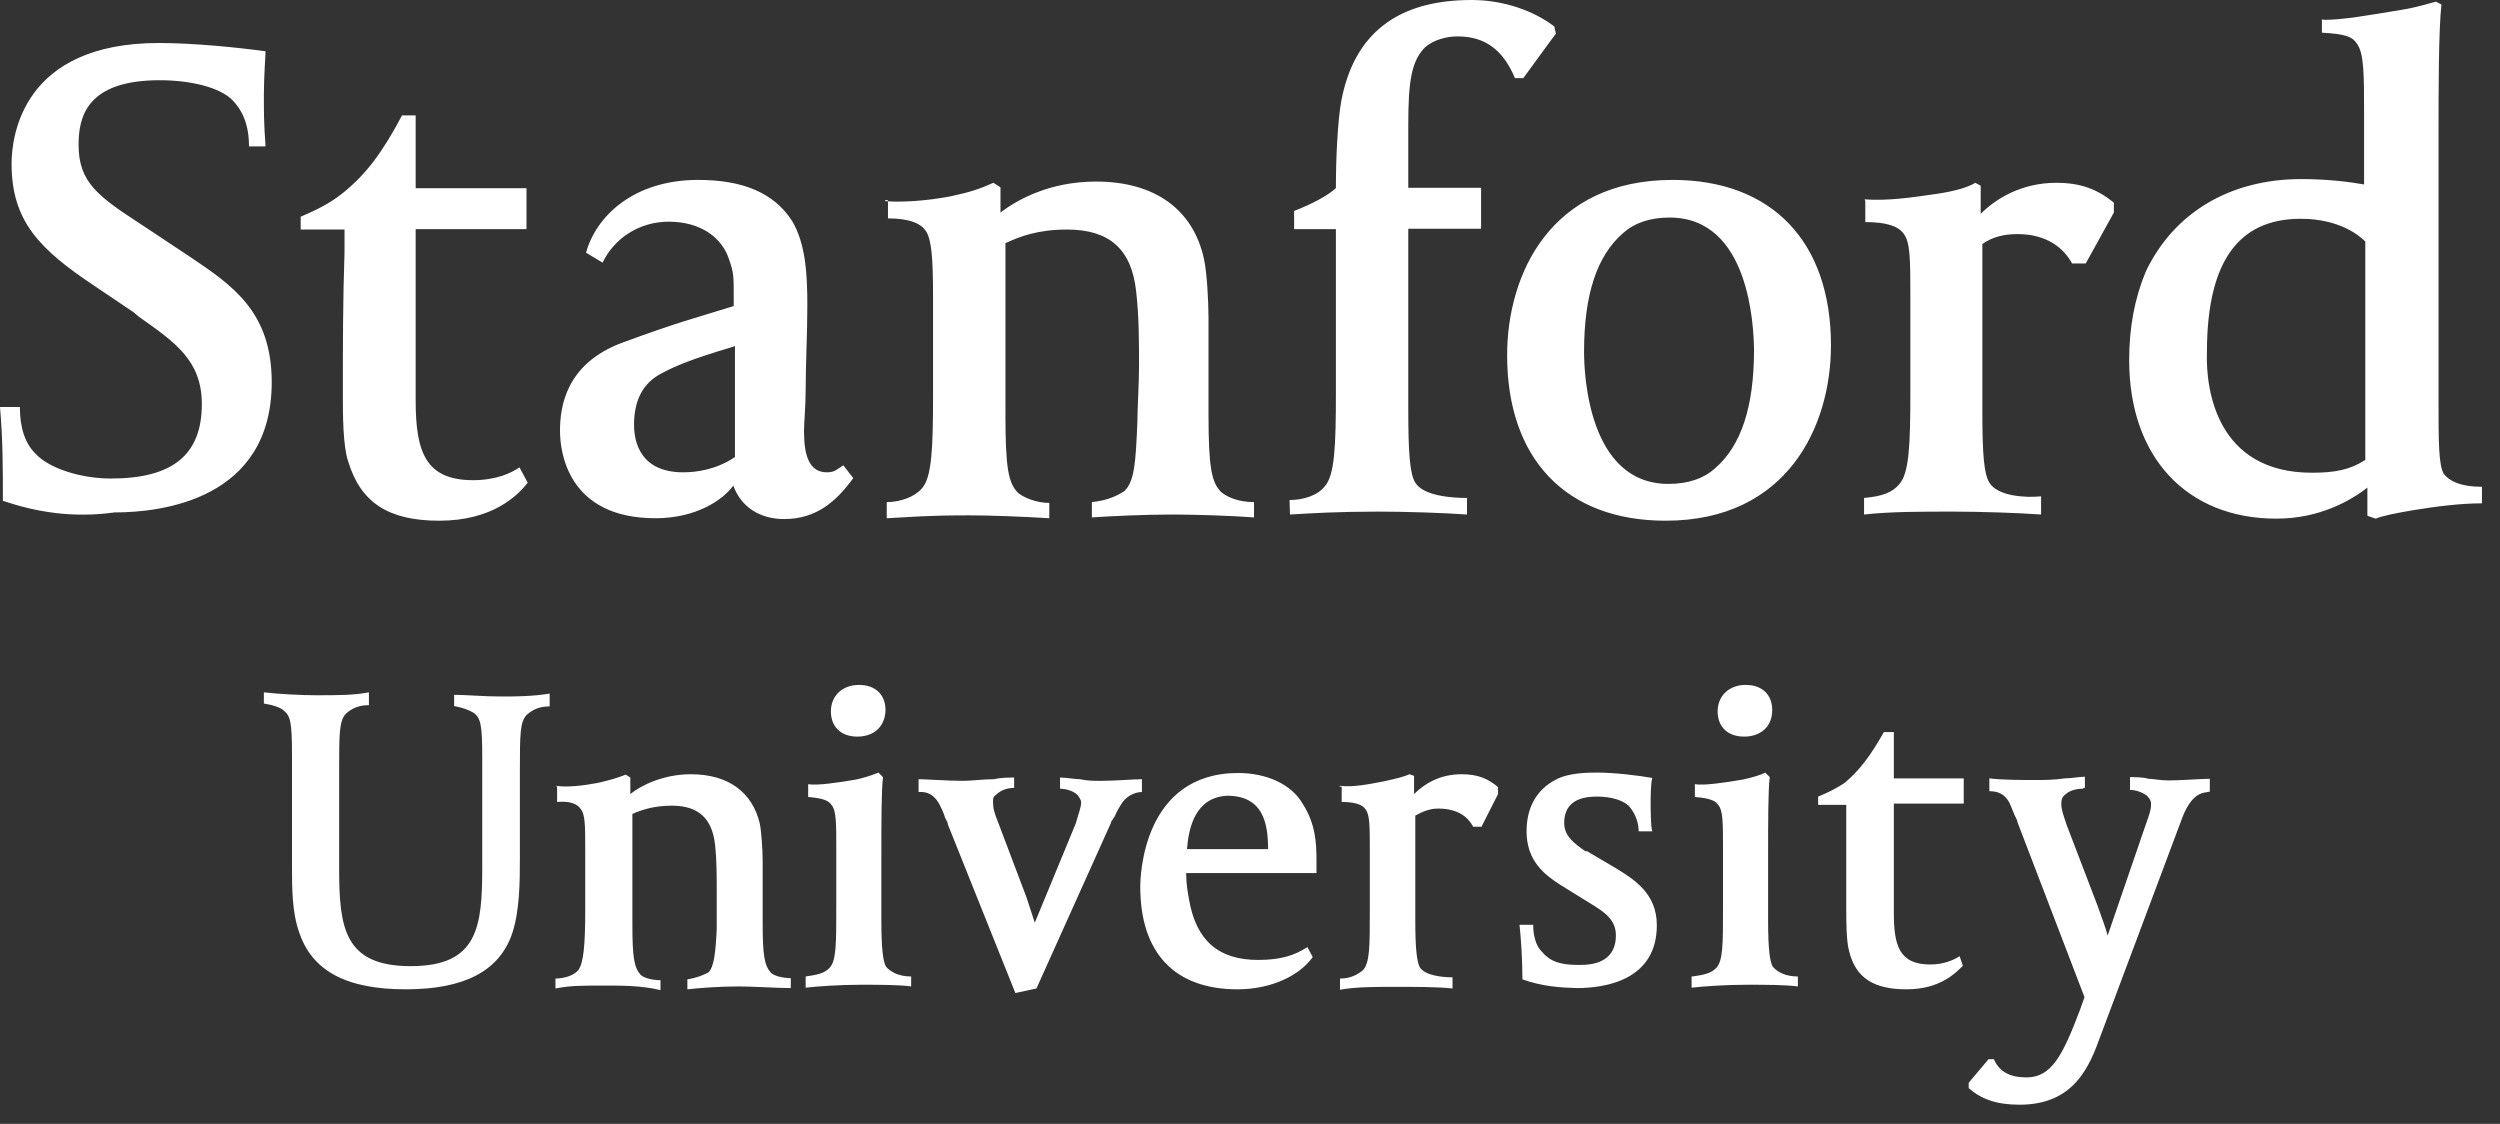
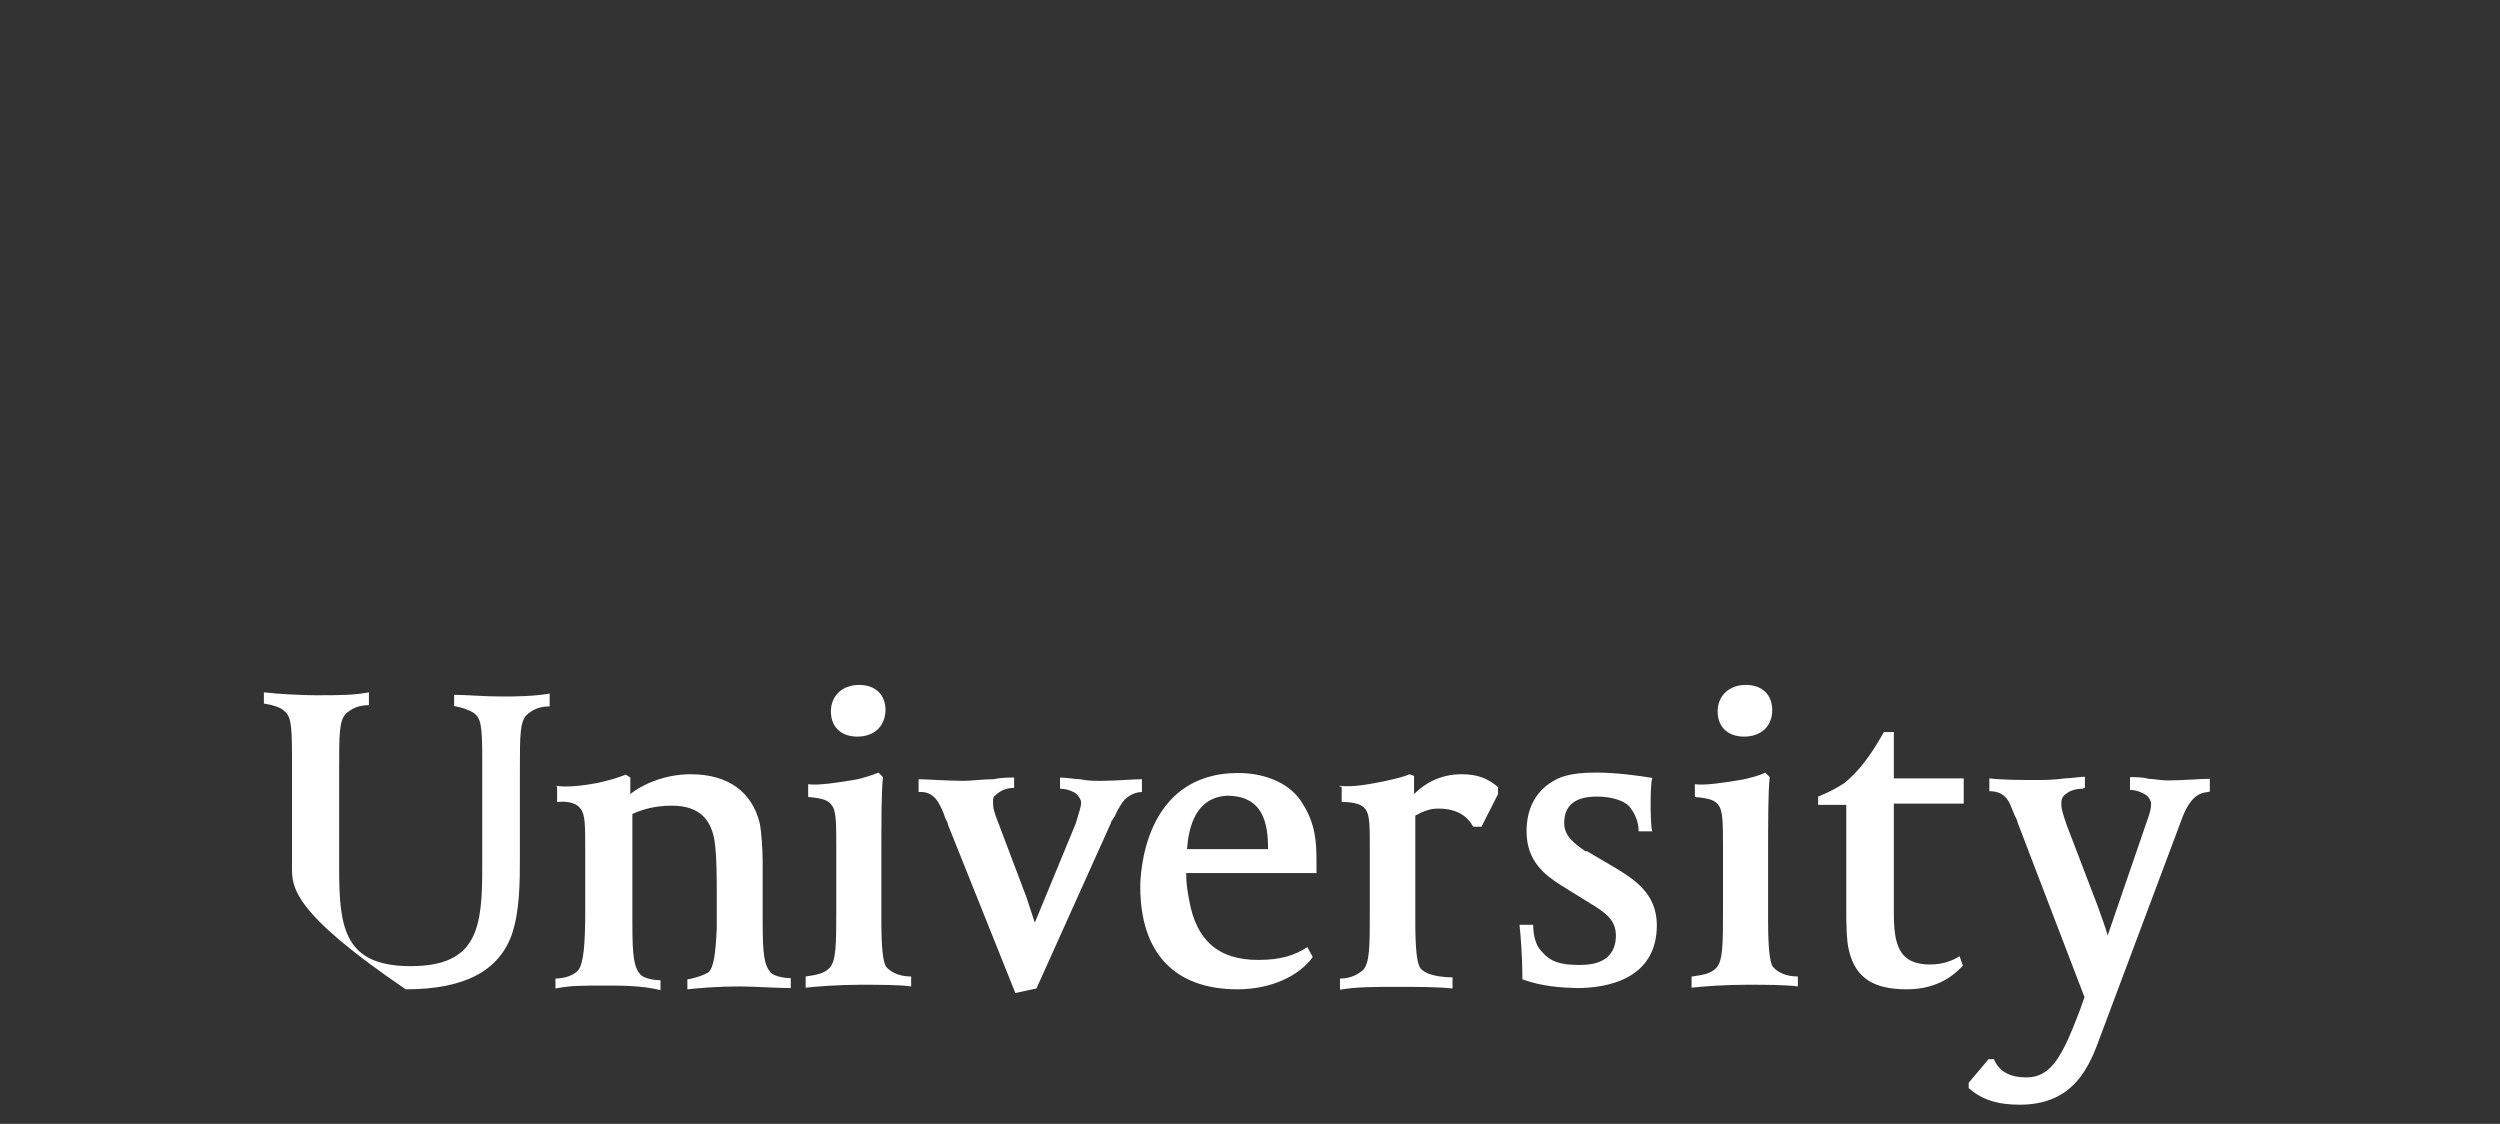
<svg xmlns="http://www.w3.org/2000/svg" width="109" height="49" viewBox="0 0 109 49" fill="none">
  <rect x="0" y="0" width="109" height="49" fill="#333333" stroke="none" />
-   <path d="M28.582 22.595C24.723 22.595 24.416 19.655 24.416 18.79C24.416 17.762 24.651 15.851 27.157 14.931C29.663 14.011 30.204 13.903 31.99 13.344V12.911C31.99 12.046 31.99 11.883 31.791 11.324C31.485 10.333 30.511 9.665 29.159 9.665C27.878 9.665 26.778 10.387 26.273 11.451L25.552 11.018C25.985 9.431 27.626 7.844 30.439 7.844C32.386 7.844 33.739 8.403 34.532 9.629C35.127 10.621 35.2 11.956 35.2 13.308C35.2 14.534 35.127 15.887 35.127 16.987C35.127 17.708 35.055 18.411 35.055 18.808C35.055 19.8 35.254 20.593 36.047 20.593C36.408 20.593 36.48 20.467 36.768 20.287L37.201 20.846C36.48 21.837 35.614 22.631 34.19 22.631C33.09 22.631 32.296 22.072 31.972 21.17C31.521 21.801 30.349 22.595 28.582 22.595ZM31.99 15.111C30.096 15.67 29.411 15.977 28.87 16.265C28.005 16.698 27.644 17.492 27.644 18.519C27.644 19.313 27.95 20.593 29.79 20.593C30.385 20.593 31.25 20.467 32.044 19.926V15.093H31.99V15.111ZM0.126 21.837C0.126 20.413 0.126 19.205 0 17.744H0.866C0.866 18.664 1.1 19.331 1.533 19.764C2.128 20.431 3.552 20.864 4.833 20.864C7.52 20.864 8.8 19.836 8.8 17.618C8.8 15.724 7.646 14.931 6.059 13.813L5.825 13.615L4.111 12.46C1.731 10.874 0.505 9.647 0.505 7.141C0.505 5.915 0.992 1.875 6.925 1.875C8.457 1.875 10.405 2.074 11.577 2.236C11.577 2.434 11.505 3.336 11.505 4.129C11.505 5.049 11.505 5.284 11.577 6.384H10.856C10.856 5.392 10.549 4.797 10.134 4.364C9.575 3.805 8.313 3.498 6.961 3.498C3.787 3.498 3.426 5.085 3.426 6.311C3.426 7.97 4.292 8.565 6.167 9.792L8.313 11.216C10.134 12.443 11.847 13.597 11.847 16.662C11.847 21.801 7.015 22.342 4.995 22.342C3.138 22.595 1.587 22.324 0.126 21.837ZM38.535 8.764C39.257 8.836 40.357 8.764 41.421 8.565C42.34 8.367 42.647 8.259 43.314 7.97L43.621 8.169V9.269C44.342 8.71 45.767 7.916 47.786 7.916C50.365 7.916 52.024 9.143 52.493 11.288C52.619 11.847 52.691 13.11 52.691 13.867V18.032C52.691 20.359 52.817 21.044 53.25 21.459C53.484 21.657 53.971 21.892 54.675 21.892V22.559C53.755 22.487 52.096 22.433 51.14 22.433C49.86 22.433 48.399 22.505 47.606 22.559V21.892C48.327 21.819 48.76 21.585 49.031 21.405C49.463 20.972 49.517 20.178 49.59 18.393C49.59 17.834 49.662 16.734 49.662 15.941C49.662 14.913 49.662 13.795 49.535 12.695C49.337 10.874 48.381 10.008 46.524 10.008C45.244 10.008 44.45 10.315 43.837 10.603V18.069C43.837 20.395 43.963 21.08 44.396 21.495C44.63 21.693 45.19 21.928 45.749 21.928V22.595C44.594 22.523 43.17 22.469 42.268 22.469C40.375 22.469 39.762 22.541 38.662 22.595V21.892C39.257 21.892 39.888 21.657 40.194 21.296C40.627 20.81 40.681 19.583 40.681 17.203V12.965C40.681 11.18 40.609 10.459 40.375 10.08C40.176 9.774 39.708 9.521 38.716 9.521V8.728H38.59V8.764H38.535ZM56.225 21.801C56.821 21.801 57.452 21.603 57.758 21.206C58.191 20.719 58.245 19.493 58.245 17.113V9.99H56.424V9.197C57.217 8.89 57.885 8.529 58.245 8.205C58.245 6.925 58.317 5.32 58.48 4.4C59.039 1.461 60.932 0 64.16 0C65.584 0 66.901 0.487 67.766 1.154L67.838 1.461L66.414 3.408H66.053C65.566 2.254 64.827 1.587 63.547 1.587C63.114 1.587 62.519 1.713 62.122 2.074C61.527 2.669 61.401 3.607 61.401 5.446V8.187H64.575V9.972H61.401V17.87C61.401 19.764 61.473 20.683 61.707 21.044C62.068 21.639 63.366 21.711 63.961 21.711V22.433C62.934 22.36 61.275 22.306 60.102 22.306C58.317 22.306 57.163 22.378 56.243 22.433L56.225 21.801ZM72.617 22.703C68.289 22.703 65.711 20.016 65.711 15.49C65.711 11.956 67.604 7.844 72.924 7.844C77.251 7.844 79.83 10.531 79.83 15.057C79.83 18.592 77.919 22.703 72.617 22.703ZM72.797 9.485C71.932 9.485 71.265 9.72 70.778 10.152C69.624 11.144 69.065 12.839 69.065 15.346C69.065 16.337 69.263 21.098 72.743 21.098C73.609 21.098 74.276 20.864 74.763 20.431C75.917 19.439 76.476 17.744 76.476 15.238C76.458 14.264 76.296 9.485 72.797 9.485ZM81.291 8.692C82.282 8.764 83.31 8.62 84.41 8.457C85.276 8.331 85.835 8.151 86.123 7.97L86.358 8.097V9.323C87.025 8.656 88.143 7.97 89.658 7.97C90.758 7.97 91.479 8.277 92.164 8.836V9.269L90.938 11.487H90.343C89.982 10.819 89.243 10.206 87.963 10.206C87.368 10.206 86.863 10.333 86.43 10.639V17.924C86.43 19.818 86.502 20.665 86.737 21.044C87.097 21.639 88.323 21.711 88.991 21.639V22.433C87.999 22.36 86.304 22.306 85.132 22.306C83.779 22.306 82.391 22.306 81.273 22.433V21.711C82.066 21.639 82.499 21.477 82.805 21.116C83.238 20.629 83.292 19.457 83.292 17.023V13.056C83.292 11.27 83.292 10.549 82.986 10.17C82.751 9.864 82.264 9.683 81.327 9.683V8.764L81.291 8.692ZM101.307 0.866C102.172 0.866 103.254 0.667 104.679 0.433C105.472 0.307 105.959 0.126 106.212 0.072L106.446 0.198C106.32 1.352 106.32 4.003 106.32 5.879V17.492C106.32 19.205 106.32 20.305 106.554 20.665C106.789 20.972 107.276 21.224 108.213 21.224V21.946C107.294 21.946 106.266 22.072 105.166 22.252C104.444 22.378 103.885 22.487 103.579 22.613L103.218 22.487V21.26C102.497 21.819 101.145 22.613 99.251 22.613C95.338 22.613 92.832 19.926 92.832 15.706C92.832 14.282 93.066 13.02 93.553 11.847C94.779 9.269 97.231 7.808 100.333 7.808C101.487 7.808 102.479 7.934 103.074 8.043V5.031C103.074 3.246 103.074 2.344 102.767 1.911C102.569 1.605 102.281 1.479 101.235 1.425V0.848H101.307V0.866ZM100.802 20.611C101.794 20.611 102.461 20.485 103.128 20.052V10.531C102.894 10.297 102.028 9.539 100.315 9.539C97.574 9.539 96.222 11.433 96.222 15.364C96.168 17.005 96.654 20.611 100.802 20.611ZM23.009 21.044C22.577 21.603 21.477 22.703 19.151 22.703C16.933 22.703 15.724 21.91 15.183 20.124C14.949 19.457 14.949 18.051 14.949 17.239C14.949 14.985 14.949 13.146 15.021 11V10.008H13.11V9.449C13.831 9.143 14.39 8.854 14.895 8.457C15.995 7.592 16.716 6.564 17.528 5.031H18.123V8.205H22.955V9.99H18.123V17.456C18.123 19.71 18.555 20.936 20.629 20.936C21.621 20.936 22.288 20.629 22.649 20.377L23.009 21.044Z" fill="white" />
-   <path d="M90.794 34.388C90.559 34.388 90.235 34.46 90.072 34.622C89.874 34.749 89.874 34.929 89.874 35.055C89.874 35.29 89.946 35.488 90.109 35.975L91.461 39.509C91.659 40.068 91.822 40.501 91.894 40.789L93.553 35.957C93.751 35.398 93.787 35.29 93.787 35.037C93.787 34.911 93.715 34.803 93.589 34.676C93.39 34.55 93.156 34.442 92.868 34.442V33.883C93.066 33.883 93.463 33.883 93.661 33.955C93.859 33.955 94.22 34.027 94.526 34.027C95.121 34.027 95.987 33.955 96.348 33.955V34.514C96.113 34.586 95.554 34.442 95.067 35.867L91.587 45.153C91.1 46.506 90.433 48.165 88.053 48.165C87.061 48.165 86.394 47.93 85.835 47.444V47.209L86.7 46.181H86.935C87.169 46.74 87.656 46.975 88.359 46.975C89.459 46.975 89.946 45.983 90.686 44.035L90.884 43.476L87.963 35.849C87.963 35.776 87.891 35.65 87.836 35.542C87.764 35.344 87.602 34.983 87.602 34.983C87.404 34.622 87.115 34.496 86.736 34.496V33.937C87.295 34.009 88.269 34.009 88.756 34.009C89.063 34.009 89.549 34.009 90.036 33.937C90.271 33.937 90.704 33.865 90.902 33.865V34.352H90.83V34.388H90.794ZM58.407 34.262C59.002 34.334 59.688 34.19 60.355 34.063C60.914 33.937 61.22 33.865 61.455 33.757L61.653 33.829V34.622C62.086 34.19 62.753 33.757 63.727 33.757C64.448 33.757 64.881 33.955 65.314 34.316V34.622L64.592 36.047H64.232C63.997 35.614 63.565 35.254 62.699 35.254C62.338 35.254 62.032 35.38 61.707 35.56V40.158C61.707 41.385 61.779 41.944 61.906 42.178C62.14 42.539 62.897 42.611 63.33 42.611V43.098C62.735 43.026 61.617 43.026 60.878 43.026C60.012 43.026 59.093 43.026 58.425 43.152V42.665C58.912 42.665 59.219 42.467 59.417 42.304C59.724 41.998 59.724 41.276 59.724 39.672V37.093C59.724 35.993 59.724 35.506 59.525 35.272C59.399 35.073 59.038 34.965 58.497 34.965V34.298H58.407V34.262ZM17.69 43.134C15.111 43.134 13.596 42.34 13.037 40.627C12.731 39.762 12.731 38.68 12.731 37.814V32.927C12.731 31.467 12.659 31.214 12.37 30.98C12.244 30.854 11.937 30.745 11.505 30.673V30.186C12.1 30.259 13.164 30.313 13.759 30.313C14.787 30.313 15.418 30.313 16.085 30.186V30.745C15.652 30.745 15.364 30.872 15.093 31.106C14.787 31.413 14.787 31.972 14.787 33.559V37.886C14.787 40.465 15.021 42.124 17.906 42.124C20.846 42.124 21.026 40.411 21.026 37.796V33.035C21.026 31.575 20.954 31.323 20.665 31.088C20.467 30.962 20.178 30.854 19.8 30.782V30.295C20.359 30.295 21.08 30.367 21.819 30.367C22.486 30.367 23.172 30.367 23.965 30.241V30.799C23.532 30.799 23.244 30.926 22.973 31.16C22.667 31.467 22.667 32.026 22.667 33.613V37.291C22.667 38.445 22.667 39.744 22.306 40.772C21.729 42.34 20.25 43.134 17.69 43.134ZM35.127 42.575C35.614 42.503 35.921 42.449 36.155 42.214C36.462 41.908 36.462 41.186 36.462 39.581V37.003C36.462 35.903 36.462 35.344 36.263 35.109C36.137 34.911 35.903 34.803 35.236 34.749V34.19C35.596 34.262 36.588 34.117 37.309 33.991C37.67 33.919 38.031 33.793 38.301 33.685L38.499 33.883C38.427 34.478 38.427 35.776 38.427 37.49V40.122C38.427 41.349 38.499 41.908 38.626 42.142C38.824 42.376 39.185 42.575 39.726 42.575V43.008C39.239 42.935 38.301 42.935 37.508 42.935C36.588 42.935 35.614 43.008 35.127 43.062V42.575ZM37.381 32.116C36.66 32.116 36.227 31.683 36.227 31.016C36.227 30.349 36.714 29.862 37.453 29.862C38.175 29.862 38.608 30.295 38.608 30.962C38.59 31.683 38.103 32.116 37.381 32.116ZM73.789 42.575C74.276 42.503 74.582 42.449 74.817 42.214C75.124 41.908 75.123 41.186 75.123 39.581V37.003C75.123 35.903 75.123 35.344 74.925 35.109C74.799 34.911 74.564 34.803 73.897 34.749V34.19C74.258 34.262 75.25 34.117 75.971 33.991C76.332 33.919 76.764 33.793 76.963 33.685L77.161 33.883C77.089 34.478 77.089 35.776 77.089 37.49V40.122C77.089 41.349 77.161 41.908 77.287 42.142C77.486 42.376 77.846 42.575 78.387 42.575V43.008C77.828 42.935 76.927 42.935 76.133 42.935C75.214 42.935 74.24 43.008 73.753 43.062V42.575H73.789ZM76.043 32.116C75.322 32.116 74.889 31.683 74.889 31.016C74.889 30.349 75.376 29.862 76.115 29.862C76.837 29.862 77.269 30.295 77.269 30.962C77.269 31.683 76.764 32.116 76.043 32.116ZM66.378 42.701C66.378 41.781 66.305 40.808 66.251 40.321H66.847C66.847 40.808 66.973 41.24 67.207 41.475C67.568 41.908 68.001 42.07 68.794 42.07H68.92C69.912 42.07 70.453 41.637 70.453 40.789C70.453 40.122 70.02 39.798 69.299 39.365L68.019 38.572C67.351 38.139 66.558 37.544 66.558 36.245C66.558 35.218 66.991 34.424 67.838 33.991C68.397 33.685 69.263 33.685 69.66 33.685C70.381 33.685 71.445 33.811 72.04 33.919C71.968 34.154 71.968 34.785 71.968 35.019C71.968 35.218 71.968 36.047 72.04 36.245H71.445C71.445 35.885 71.319 35.524 71.084 35.218C70.85 34.911 70.291 34.731 69.624 34.731C68.704 34.731 68.199 35.091 68.199 35.885C68.199 36.48 68.686 36.804 69.119 37.111H69.191L70.417 37.832C71.21 38.319 72.238 38.932 72.238 40.339C72.238 42.719 70.02 43.08 68.758 43.08C68.037 43.062 67.243 43.008 66.378 42.701ZM85.582 42.106C85.276 42.413 84.591 43.134 83.13 43.134C81.705 43.134 80.912 42.647 80.623 41.475C80.497 41.042 80.497 40.122 80.497 39.654C80.497 38.193 80.497 37.021 80.497 35.686V35.091H79.271V34.731C79.758 34.532 80.064 34.37 80.425 34.136C81.092 33.577 81.579 32.909 82.138 31.918H82.571V33.937H85.618V35.037H82.571V39.798C82.571 41.222 82.805 42.052 84.158 42.052C84.753 42.052 85.186 41.853 85.438 41.691L85.582 42.106ZM44.216 33.901C44.017 33.901 43.621 33.901 43.35 33.973C42.863 33.973 42.358 34.045 41.998 34.045C41.331 34.045 40.339 33.973 40.05 33.973V34.532C40.176 34.532 40.645 34.46 40.97 35.091C41.096 35.326 41.168 35.524 41.204 35.65C41.276 35.776 41.331 35.885 41.331 35.957L44.27 43.296L45.189 43.098L48.435 35.885C48.435 35.813 48.507 35.758 48.562 35.65C48.634 35.578 48.634 35.452 48.868 35.091C49.066 34.731 49.463 34.532 49.788 34.532V33.973C49.427 33.973 48.634 34.045 48.002 34.045C47.696 34.045 47.407 34.045 47.083 33.973C46.848 33.973 46.488 33.901 46.217 33.901V34.388C46.524 34.388 46.812 34.514 46.939 34.622C47.011 34.694 47.137 34.857 47.137 34.983C47.137 35.181 47.065 35.344 46.903 35.903L45.117 40.23C45.045 39.996 44.919 39.636 44.757 39.13L43.53 35.885C43.332 35.398 43.296 35.218 43.296 34.965C43.296 34.839 43.296 34.731 43.422 34.658C43.621 34.46 43.909 34.352 44.216 34.352V33.865V33.901ZM24.236 34.262C24.723 34.334 25.39 34.262 26.057 34.136C26.616 34.009 26.85 33.937 27.283 33.775L27.482 33.901V34.622C27.914 34.262 28.906 33.757 30.114 33.757C31.773 33.757 32.801 34.55 33.126 35.903C33.198 36.263 33.252 37.057 33.252 37.562V40.194C33.252 41.655 33.324 42.088 33.612 42.413C33.739 42.539 34.099 42.647 34.478 42.647V43.08C33.883 43.08 32.819 43.008 32.224 43.008C31.358 43.008 30.439 43.08 29.97 43.134V42.701C30.403 42.629 30.691 42.503 30.89 42.394C31.124 42.16 31.196 41.601 31.25 40.501C31.25 40.14 31.25 39.473 31.25 38.914C31.25 38.247 31.25 37.49 31.178 36.84C31.052 35.686 30.457 35.127 29.285 35.127C28.491 35.127 27.932 35.326 27.572 35.488V40.285C27.572 41.745 27.644 42.178 27.932 42.503C28.058 42.629 28.419 42.737 28.798 42.737V43.17C28.004 42.971 27.085 42.971 26.472 42.971C25.245 42.971 24.885 42.971 24.218 43.098V42.665C24.578 42.665 25.011 42.539 25.209 42.304C25.444 41.998 25.516 41.204 25.516 39.672V37.093C25.516 35.993 25.516 35.506 25.318 35.272C25.191 35.073 24.885 34.911 24.29 34.965V34.28H24.236V34.262ZM53.953 43.134C51.212 43.134 49.716 41.547 49.716 38.662C49.716 38.175 49.842 33.703 53.989 33.703C55.215 33.703 56.316 34.19 56.802 35.055C57.361 35.921 57.398 36.768 57.398 37.508V38.067H51.717C51.717 38.553 51.789 38.932 51.843 39.221C52.15 41.006 53.124 41.853 54.855 41.853C55.847 41.853 56.442 41.655 57.001 41.294L57.235 41.727C56.658 42.539 55.432 43.134 53.953 43.134ZM51.753 37.021H55.288C55.288 35.921 55.089 34.694 53.502 34.694C52.114 34.767 51.825 36.083 51.753 37.021Z" fill="white" />
+   <path d="M90.794 34.388C90.559 34.388 90.235 34.46 90.072 34.622C89.874 34.749 89.874 34.929 89.874 35.055C89.874 35.29 89.946 35.488 90.109 35.975L91.461 39.509C91.659 40.068 91.822 40.501 91.894 40.789L93.553 35.957C93.751 35.398 93.787 35.29 93.787 35.037C93.787 34.911 93.715 34.803 93.589 34.676C93.39 34.55 93.156 34.442 92.868 34.442V33.883C93.066 33.883 93.463 33.883 93.661 33.955C93.859 33.955 94.22 34.027 94.526 34.027C95.121 34.027 95.987 33.955 96.348 33.955V34.514C96.113 34.586 95.554 34.442 95.067 35.867L91.587 45.153C91.1 46.506 90.433 48.165 88.053 48.165C87.061 48.165 86.394 47.93 85.835 47.444V47.209L86.7 46.181H86.935C87.169 46.74 87.656 46.975 88.359 46.975C89.459 46.975 89.946 45.983 90.686 44.035L90.884 43.476L87.963 35.849C87.963 35.776 87.891 35.65 87.836 35.542C87.764 35.344 87.602 34.983 87.602 34.983C87.404 34.622 87.115 34.496 86.736 34.496V33.937C87.295 34.009 88.269 34.009 88.756 34.009C89.063 34.009 89.549 34.009 90.036 33.937C90.271 33.937 90.704 33.865 90.902 33.865V34.352H90.83V34.388H90.794ZM58.407 34.262C59.002 34.334 59.688 34.19 60.355 34.063C60.914 33.937 61.22 33.865 61.455 33.757L61.653 33.829V34.622C62.086 34.19 62.753 33.757 63.727 33.757C64.448 33.757 64.881 33.955 65.314 34.316V34.622L64.592 36.047H64.232C63.997 35.614 63.565 35.254 62.699 35.254C62.338 35.254 62.032 35.38 61.707 35.56V40.158C61.707 41.385 61.779 41.944 61.906 42.178C62.14 42.539 62.897 42.611 63.33 42.611V43.098C62.735 43.026 61.617 43.026 60.878 43.026C60.012 43.026 59.093 43.026 58.425 43.152V42.665C58.912 42.665 59.219 42.467 59.417 42.304C59.724 41.998 59.724 41.276 59.724 39.672V37.093C59.724 35.993 59.724 35.506 59.525 35.272C59.399 35.073 59.038 34.965 58.497 34.965V34.298H58.407V34.262ZM17.69 43.134C12.731 39.762 12.731 38.68 12.731 37.814V32.927C12.731 31.467 12.659 31.214 12.37 30.98C12.244 30.854 11.937 30.745 11.505 30.673V30.186C12.1 30.259 13.164 30.313 13.759 30.313C14.787 30.313 15.418 30.313 16.085 30.186V30.745C15.652 30.745 15.364 30.872 15.093 31.106C14.787 31.413 14.787 31.972 14.787 33.559V37.886C14.787 40.465 15.021 42.124 17.906 42.124C20.846 42.124 21.026 40.411 21.026 37.796V33.035C21.026 31.575 20.954 31.323 20.665 31.088C20.467 30.962 20.178 30.854 19.8 30.782V30.295C20.359 30.295 21.08 30.367 21.819 30.367C22.486 30.367 23.172 30.367 23.965 30.241V30.799C23.532 30.799 23.244 30.926 22.973 31.16C22.667 31.467 22.667 32.026 22.667 33.613V37.291C22.667 38.445 22.667 39.744 22.306 40.772C21.729 42.34 20.25 43.134 17.69 43.134ZM35.127 42.575C35.614 42.503 35.921 42.449 36.155 42.214C36.462 41.908 36.462 41.186 36.462 39.581V37.003C36.462 35.903 36.462 35.344 36.263 35.109C36.137 34.911 35.903 34.803 35.236 34.749V34.19C35.596 34.262 36.588 34.117 37.309 33.991C37.67 33.919 38.031 33.793 38.301 33.685L38.499 33.883C38.427 34.478 38.427 35.776 38.427 37.49V40.122C38.427 41.349 38.499 41.908 38.626 42.142C38.824 42.376 39.185 42.575 39.726 42.575V43.008C39.239 42.935 38.301 42.935 37.508 42.935C36.588 42.935 35.614 43.008 35.127 43.062V42.575ZM37.381 32.116C36.66 32.116 36.227 31.683 36.227 31.016C36.227 30.349 36.714 29.862 37.453 29.862C38.175 29.862 38.608 30.295 38.608 30.962C38.59 31.683 38.103 32.116 37.381 32.116ZM73.789 42.575C74.276 42.503 74.582 42.449 74.817 42.214C75.124 41.908 75.123 41.186 75.123 39.581V37.003C75.123 35.903 75.123 35.344 74.925 35.109C74.799 34.911 74.564 34.803 73.897 34.749V34.19C74.258 34.262 75.25 34.117 75.971 33.991C76.332 33.919 76.764 33.793 76.963 33.685L77.161 33.883C77.089 34.478 77.089 35.776 77.089 37.49V40.122C77.089 41.349 77.161 41.908 77.287 42.142C77.486 42.376 77.846 42.575 78.387 42.575V43.008C77.828 42.935 76.927 42.935 76.133 42.935C75.214 42.935 74.24 43.008 73.753 43.062V42.575H73.789ZM76.043 32.116C75.322 32.116 74.889 31.683 74.889 31.016C74.889 30.349 75.376 29.862 76.115 29.862C76.837 29.862 77.269 30.295 77.269 30.962C77.269 31.683 76.764 32.116 76.043 32.116ZM66.378 42.701C66.378 41.781 66.305 40.808 66.251 40.321H66.847C66.847 40.808 66.973 41.24 67.207 41.475C67.568 41.908 68.001 42.07 68.794 42.07H68.92C69.912 42.07 70.453 41.637 70.453 40.789C70.453 40.122 70.02 39.798 69.299 39.365L68.019 38.572C67.351 38.139 66.558 37.544 66.558 36.245C66.558 35.218 66.991 34.424 67.838 33.991C68.397 33.685 69.263 33.685 69.66 33.685C70.381 33.685 71.445 33.811 72.04 33.919C71.968 34.154 71.968 34.785 71.968 35.019C71.968 35.218 71.968 36.047 72.04 36.245H71.445C71.445 35.885 71.319 35.524 71.084 35.218C70.85 34.911 70.291 34.731 69.624 34.731C68.704 34.731 68.199 35.091 68.199 35.885C68.199 36.48 68.686 36.804 69.119 37.111H69.191L70.417 37.832C71.21 38.319 72.238 38.932 72.238 40.339C72.238 42.719 70.02 43.08 68.758 43.08C68.037 43.062 67.243 43.008 66.378 42.701ZM85.582 42.106C85.276 42.413 84.591 43.134 83.13 43.134C81.705 43.134 80.912 42.647 80.623 41.475C80.497 41.042 80.497 40.122 80.497 39.654C80.497 38.193 80.497 37.021 80.497 35.686V35.091H79.271V34.731C79.758 34.532 80.064 34.37 80.425 34.136C81.092 33.577 81.579 32.909 82.138 31.918H82.571V33.937H85.618V35.037H82.571V39.798C82.571 41.222 82.805 42.052 84.158 42.052C84.753 42.052 85.186 41.853 85.438 41.691L85.582 42.106ZM44.216 33.901C44.017 33.901 43.621 33.901 43.35 33.973C42.863 33.973 42.358 34.045 41.998 34.045C41.331 34.045 40.339 33.973 40.05 33.973V34.532C40.176 34.532 40.645 34.46 40.97 35.091C41.096 35.326 41.168 35.524 41.204 35.65C41.276 35.776 41.331 35.885 41.331 35.957L44.27 43.296L45.189 43.098L48.435 35.885C48.435 35.813 48.507 35.758 48.562 35.65C48.634 35.578 48.634 35.452 48.868 35.091C49.066 34.731 49.463 34.532 49.788 34.532V33.973C49.427 33.973 48.634 34.045 48.002 34.045C47.696 34.045 47.407 34.045 47.083 33.973C46.848 33.973 46.488 33.901 46.217 33.901V34.388C46.524 34.388 46.812 34.514 46.939 34.622C47.011 34.694 47.137 34.857 47.137 34.983C47.137 35.181 47.065 35.344 46.903 35.903L45.117 40.23C45.045 39.996 44.919 39.636 44.757 39.13L43.53 35.885C43.332 35.398 43.296 35.218 43.296 34.965C43.296 34.839 43.296 34.731 43.422 34.658C43.621 34.46 43.909 34.352 44.216 34.352V33.865V33.901ZM24.236 34.262C24.723 34.334 25.39 34.262 26.057 34.136C26.616 34.009 26.85 33.937 27.283 33.775L27.482 33.901V34.622C27.914 34.262 28.906 33.757 30.114 33.757C31.773 33.757 32.801 34.55 33.126 35.903C33.198 36.263 33.252 37.057 33.252 37.562V40.194C33.252 41.655 33.324 42.088 33.612 42.413C33.739 42.539 34.099 42.647 34.478 42.647V43.08C33.883 43.08 32.819 43.008 32.224 43.008C31.358 43.008 30.439 43.08 29.97 43.134V42.701C30.403 42.629 30.691 42.503 30.89 42.394C31.124 42.16 31.196 41.601 31.25 40.501C31.25 40.14 31.25 39.473 31.25 38.914C31.25 38.247 31.25 37.49 31.178 36.84C31.052 35.686 30.457 35.127 29.285 35.127C28.491 35.127 27.932 35.326 27.572 35.488V40.285C27.572 41.745 27.644 42.178 27.932 42.503C28.058 42.629 28.419 42.737 28.798 42.737V43.17C28.004 42.971 27.085 42.971 26.472 42.971C25.245 42.971 24.885 42.971 24.218 43.098V42.665C24.578 42.665 25.011 42.539 25.209 42.304C25.444 41.998 25.516 41.204 25.516 39.672V37.093C25.516 35.993 25.516 35.506 25.318 35.272C25.191 35.073 24.885 34.911 24.29 34.965V34.28H24.236V34.262ZM53.953 43.134C51.212 43.134 49.716 41.547 49.716 38.662C49.716 38.175 49.842 33.703 53.989 33.703C55.215 33.703 56.316 34.19 56.802 35.055C57.361 35.921 57.398 36.768 57.398 37.508V38.067H51.717C51.717 38.553 51.789 38.932 51.843 39.221C52.15 41.006 53.124 41.853 54.855 41.853C55.847 41.853 56.442 41.655 57.001 41.294L57.235 41.727C56.658 42.539 55.432 43.134 53.953 43.134ZM51.753 37.021H55.288C55.288 35.921 55.089 34.694 53.502 34.694C52.114 34.767 51.825 36.083 51.753 37.021Z" fill="white" />
</svg>